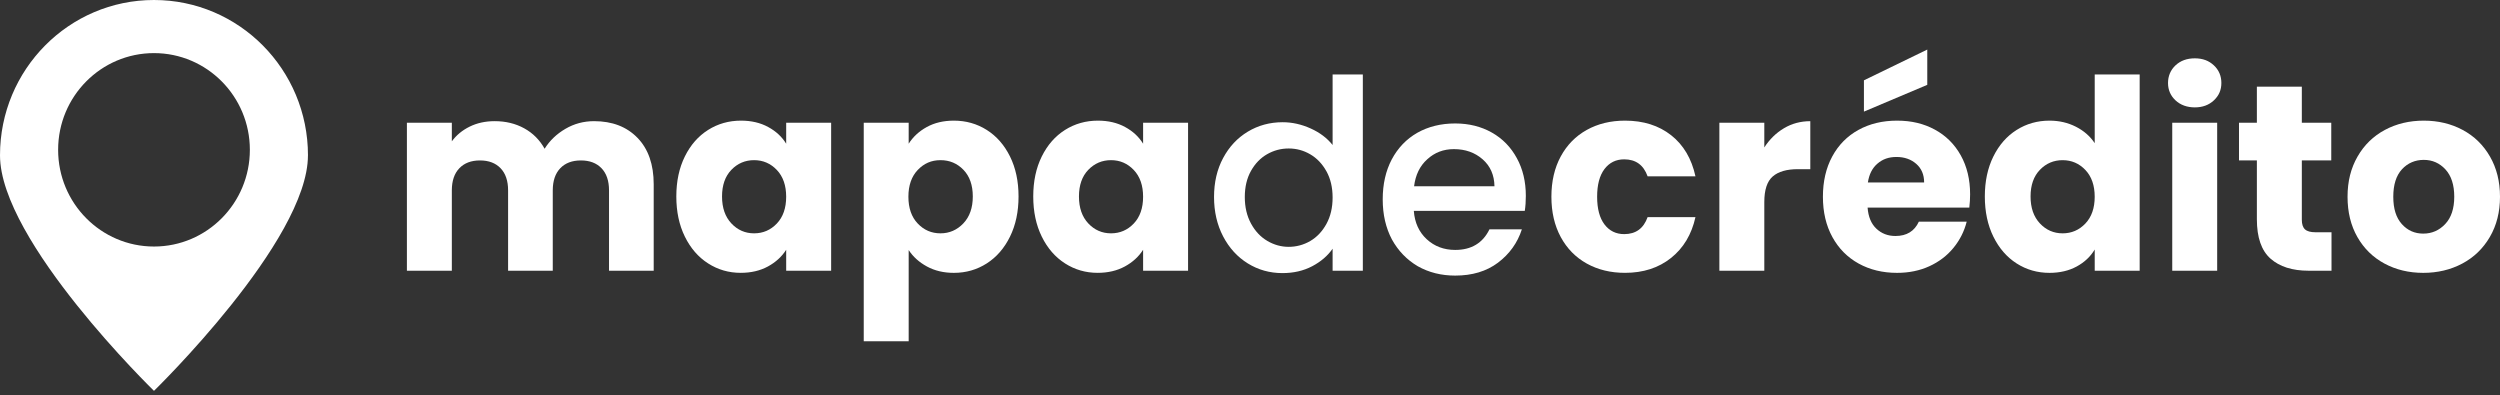
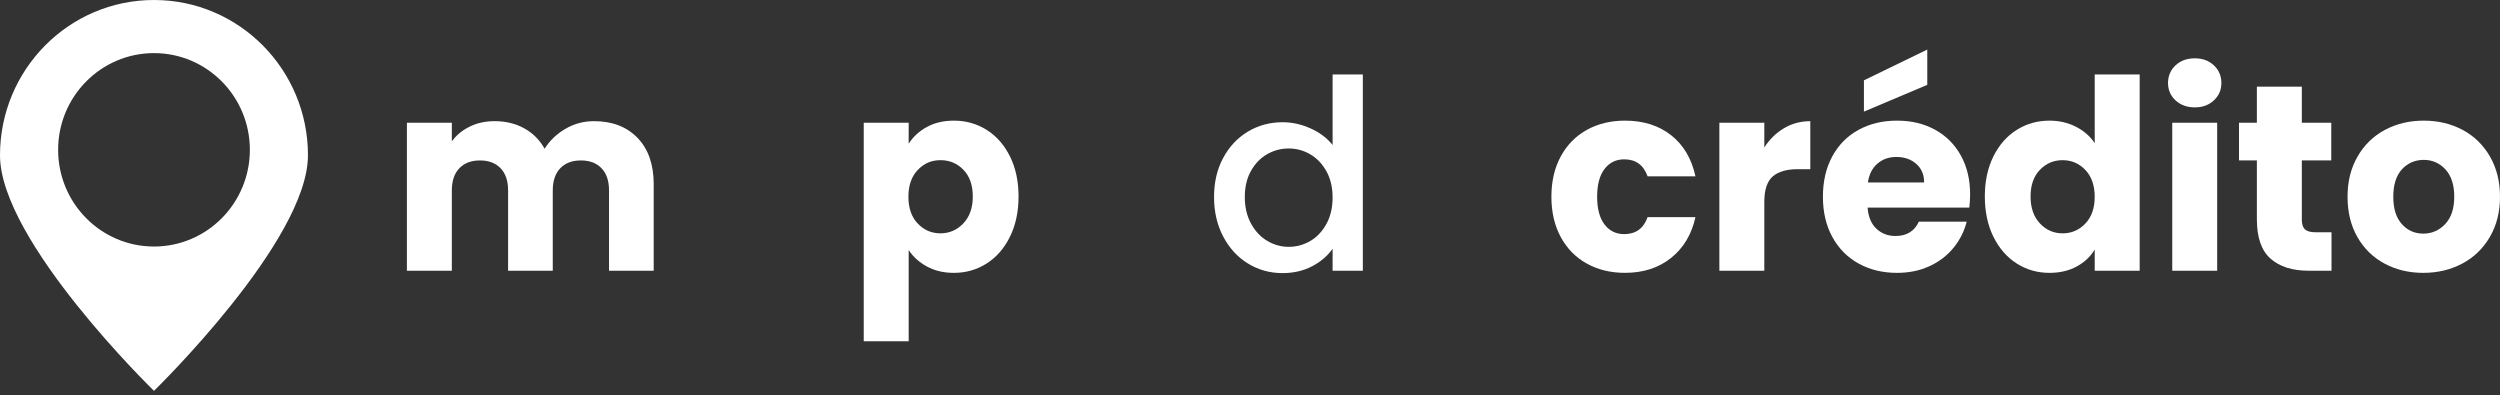
<svg xmlns="http://www.w3.org/2000/svg" width="405" height="64" viewBox="0 0 405 64" fill="none">
  <rect x="0" y="0" width="405" height="64" fill="#333333" stroke="none" />
  <path d="M103.281 22.336C105.026 24.141 105.9 26.645 105.9 29.854V43.859H98.662V30.844C98.662 29.297 98.256 28.102 97.448 27.258C96.64 26.413 95.525 25.991 94.105 25.991C92.685 25.991 91.57 26.413 90.762 27.258C89.954 28.102 89.548 29.297 89.548 30.844V43.859H82.311V30.844C82.311 29.297 81.905 28.102 81.097 27.258C80.288 26.413 79.174 25.991 77.754 25.991C76.334 25.991 75.222 26.413 74.411 27.258C73.603 28.102 73.197 29.297 73.197 30.844V43.859H65.918V19.887H73.197V22.893C73.935 21.89 74.9 21.096 76.093 20.51C77.286 19.924 78.633 19.628 80.137 19.628C81.926 19.628 83.522 20.016 84.926 20.79C86.331 21.563 87.432 22.666 88.228 24.096C89.051 22.779 90.171 21.705 91.591 20.874C93.009 20.043 94.558 19.628 96.232 19.628C99.185 19.628 101.534 20.531 103.279 22.336H103.281Z" fill="white" />
-   <path d="M110.946 25.345C111.866 23.484 113.125 22.051 114.715 21.048C116.305 20.045 118.079 19.544 120.038 19.544C121.712 19.544 123.182 19.887 124.446 20.576C125.709 21.262 126.682 22.165 127.362 23.281V19.887H134.645V43.857H127.362V40.463C126.653 41.579 125.665 42.482 124.404 43.168C123.14 43.854 121.67 44.2 119.996 44.2C118.066 44.2 116.305 43.693 114.718 42.675C113.127 41.659 111.872 40.212 110.948 38.336C110.025 36.46 109.564 34.291 109.564 31.828C109.564 29.366 110.025 27.205 110.948 25.342L110.946 25.345ZM125.848 27.535C124.841 26.477 123.611 25.946 122.165 25.946C120.718 25.946 119.489 26.469 118.482 27.514C117.475 28.559 116.97 30 116.97 31.831C116.97 33.663 117.472 35.117 118.482 36.191C119.489 37.265 120.718 37.8 122.165 37.8C123.611 37.8 124.841 37.27 125.848 36.212C126.855 35.154 127.36 33.705 127.36 31.873C127.36 30.042 126.855 28.596 125.848 27.535Z" fill="white" />
  <path d="M150.141 20.576C151.389 19.89 152.85 19.544 154.527 19.544C156.486 19.544 158.26 20.045 159.85 21.048C161.441 22.051 162.696 23.484 163.619 25.345C164.543 27.208 165.004 29.369 165.004 31.831C165.004 34.293 164.543 36.465 163.619 38.339C162.696 40.215 161.441 41.661 159.85 42.677C158.26 43.693 156.486 44.203 154.527 44.203C152.881 44.203 151.425 43.859 150.163 43.171C148.9 42.484 147.915 41.595 147.206 40.508V55.286H139.926V19.887H147.206V23.281C147.915 22.165 148.893 21.262 150.141 20.576ZM156.081 27.514C155.074 26.469 153.832 25.946 152.356 25.946C150.881 25.946 149.68 26.477 148.673 27.535C147.665 28.596 147.161 30.042 147.161 31.873C147.161 33.705 147.665 35.154 148.673 36.212C149.68 37.273 150.909 37.8 152.356 37.8C153.802 37.8 155.037 37.262 156.06 36.191C157.082 35.117 157.593 33.663 157.593 31.831C157.593 30 157.088 28.559 156.081 27.514Z" fill="white" />
-   <path d="M168.768 25.345C169.688 23.484 170.946 22.051 172.536 21.048C174.127 20.045 175.901 19.544 177.859 19.544C179.534 19.544 181.004 19.887 182.267 20.576C183.53 21.262 184.503 22.165 185.184 23.281V19.887H192.466V43.857H185.184V40.463C184.475 41.579 183.486 42.482 182.225 43.168C180.962 43.854 179.491 44.2 177.818 44.2C175.887 44.2 174.126 43.693 172.539 42.675C170.948 41.659 169.692 40.212 168.769 38.336C167.846 36.46 167.386 34.291 167.386 31.828C167.386 29.366 167.846 27.205 168.769 25.342L168.768 25.345ZM183.668 27.535C182.662 26.477 181.432 25.946 179.986 25.946C178.54 25.946 177.31 26.469 176.302 27.514C175.296 28.559 174.791 30 174.791 31.831C174.791 33.663 175.293 35.117 176.302 36.191C177.31 37.265 178.54 37.8 179.986 37.8C181.432 37.8 182.662 37.27 183.668 36.212C184.676 35.154 185.181 33.705 185.181 31.873C185.181 30.042 184.676 28.596 183.668 27.535Z" fill="white" />
  <path d="M198.147 25.601C199.126 23.769 200.459 22.344 202.15 21.326C203.839 20.31 205.721 19.8 207.791 19.8C209.325 19.8 210.836 20.138 212.328 20.811C213.818 21.484 215.004 22.379 215.882 23.495V12.068H220.779V43.857H215.882V40.292C215.087 41.437 213.989 42.382 212.582 43.126C211.173 43.87 209.565 44.242 207.748 44.242C205.704 44.242 203.837 43.72 202.147 42.675C200.457 41.63 199.123 40.168 198.145 38.294C197.166 36.418 196.674 34.294 196.674 31.916C196.674 29.538 197.163 27.435 198.145 25.601H198.147ZM214.881 27.749C214.213 26.546 213.34 25.63 212.262 24.999C211.182 24.368 210.02 24.054 208.77 24.054C207.519 24.054 206.358 24.363 205.278 24.978C204.201 25.593 203.327 26.495 202.66 27.683C201.992 28.87 201.658 30.282 201.658 31.913C201.658 33.544 201.99 34.977 202.66 36.209C203.327 37.442 204.205 38.379 205.299 39.023C206.392 39.666 207.549 39.988 208.77 39.988C209.992 39.988 211.182 39.674 212.262 39.044C213.34 38.413 214.213 37.489 214.881 36.273C215.548 35.056 215.882 33.631 215.882 31.998C215.882 30.364 215.548 28.947 214.881 27.744V27.749Z" fill="white" />
-   <path d="M247.185 31.738C247.185 32.633 247.128 33.442 247.014 34.164H229.038C229.181 36.07 229.878 37.6 231.13 38.755C232.383 39.91 233.92 40.488 235.742 40.488C238.36 40.488 240.211 39.376 241.292 37.153H246.544C245.832 39.347 244.537 41.152 242.659 42.567C240.808 43.953 238.503 44.646 235.742 44.646C233.493 44.646 231.472 44.141 229.679 43.13C227.914 42.09 226.519 40.647 225.494 38.799C224.498 36.922 224 34.756 224 32.301C224 29.847 224.484 27.696 225.452 25.848C226.448 23.971 227.829 22.527 229.593 21.516C231.387 20.505 233.436 20 235.742 20C237.962 20 239.94 20.491 241.677 21.473C243.413 22.454 244.765 23.841 245.733 25.631C246.701 27.392 247.185 29.428 247.185 31.738ZM242.104 30.179C242.075 28.36 241.435 26.901 240.182 25.804C238.93 24.707 237.378 24.158 235.528 24.158C233.849 24.158 232.411 24.707 231.216 25.804C230.02 26.873 229.309 28.331 229.081 30.179H242.104Z" fill="white" />
  <path d="M252.84 25.345C253.847 23.484 255.252 22.051 257.056 21.048C258.86 20.045 260.923 19.544 263.251 19.544C266.232 19.544 268.723 20.333 270.724 21.906C272.726 23.481 274.038 25.701 274.664 28.564H266.913C266.259 26.733 264.996 25.814 263.123 25.814C261.789 25.814 260.725 26.337 259.928 27.382C259.133 28.427 258.735 29.923 258.735 31.871C258.735 33.818 259.133 35.315 259.928 36.36C260.725 37.404 261.789 37.927 263.123 37.927C264.996 37.927 266.259 37.011 266.913 35.177H274.664C274.038 37.985 272.72 40.189 270.703 41.793C268.687 43.398 266.204 44.2 263.251 44.2C260.923 44.2 258.86 43.699 257.056 42.696C255.255 41.693 253.849 40.263 252.84 38.4C251.833 36.539 251.327 34.362 251.327 31.871C251.327 29.38 251.833 27.202 252.84 25.342V25.345Z" fill="white" />
  <path d="M289.011 20.769C290.288 20.011 291.707 19.631 293.269 19.631V27.405H291.269C289.451 27.405 288.087 27.799 287.179 28.588C286.273 29.377 285.818 30.757 285.818 32.734V43.859H278.538V19.887H285.818V23.883C286.671 22.566 287.735 21.529 289.011 20.769Z" fill="white" />
  <path d="M319.029 33.634H302.55C302.663 35.122 303.139 36.262 303.976 37.048C304.812 37.837 305.841 38.231 307.062 38.231C308.878 38.231 310.141 37.457 310.853 35.911H318.604C318.206 37.486 317.489 38.904 316.452 40.165C315.418 41.426 314.118 42.413 312.559 43.129C310.997 43.844 309.252 44.203 307.322 44.203C304.993 44.203 302.922 43.701 301.103 42.698C299.286 41.696 297.868 40.265 296.845 38.402C295.823 36.542 295.312 34.364 295.312 31.873C295.312 29.382 295.817 27.205 296.825 25.345C297.831 23.484 299.244 22.051 301.063 21.048C302.877 20.046 304.965 19.544 307.322 19.544C309.679 19.544 311.664 20.032 313.453 21.003C315.241 21.977 316.639 23.365 317.646 25.17C318.653 26.976 319.158 29.079 319.158 31.485C319.158 32.172 319.115 32.889 319.029 33.634ZM312.218 13.744L301.956 18.082V13.013L312.218 8.03V13.744ZM311.709 29.551C311.709 28.292 311.282 27.29 310.432 26.545C309.579 25.801 308.514 25.429 307.237 25.429C305.961 25.429 304.989 25.788 304.151 26.503C303.314 27.218 302.796 28.237 302.598 29.554H311.709V29.551Z" fill="white" />
  <path d="M322.927 25.345C323.848 23.484 325.107 22.051 326.697 21.049C328.287 20.046 330.061 19.544 332.02 19.544C333.581 19.544 335.007 19.874 336.299 20.531C337.591 21.191 338.606 22.078 339.344 23.194V12.068H346.626V43.857H339.344V40.421C338.664 41.566 337.69 42.482 336.427 43.171C335.164 43.857 333.693 44.203 332.02 44.203C330.061 44.203 328.287 43.696 326.697 42.678C325.107 41.661 323.851 40.215 322.927 38.339C322.004 36.463 321.543 34.294 321.543 31.831C321.543 29.369 322.004 27.208 322.927 25.345ZM337.83 27.535C336.822 26.477 335.592 25.947 334.146 25.947C332.7 25.947 331.47 26.469 330.464 27.514C329.456 28.559 328.951 30 328.951 31.831C328.951 33.663 329.453 35.117 330.464 36.191C331.47 37.265 332.7 37.801 334.146 37.801C335.592 37.801 336.822 37.27 337.83 36.212C338.836 35.154 339.341 33.705 339.341 31.874C339.341 30.042 338.836 28.596 337.83 27.535Z" fill="white" />
  <path d="M352.433 16.259C351.625 15.501 351.219 14.562 351.219 13.445C351.219 12.329 351.625 11.347 352.433 10.587C353.242 9.83 354.285 9.45 355.562 9.45C356.838 9.45 357.84 9.83 358.648 10.587C359.456 11.347 359.862 12.3 359.862 13.445C359.862 14.591 359.456 15.501 358.648 16.259C357.84 17.018 356.81 17.396 355.562 17.396C354.313 17.396 353.242 17.016 352.433 16.259ZM359.182 19.887V43.857H351.903V19.887H359.182Z" fill="white" />
  <path d="M377.705 37.629V43.857H374C371.361 43.857 369.303 43.205 367.827 41.901C366.352 40.598 365.614 38.471 365.614 35.523V25.986H362.718V19.887H365.614V14.044H372.896V19.887H377.665V25.986H372.896V35.608C372.896 36.323 373.067 36.84 373.407 37.154C373.746 37.471 374.314 37.626 375.109 37.626H377.708L377.705 37.629Z" fill="white" />
  <path d="M386.284 42.698C384.424 41.696 382.962 40.265 381.897 38.402C380.833 36.542 380.302 34.364 380.302 31.873C380.302 29.382 380.84 27.242 381.921 25.366C382.998 23.489 384.476 22.051 386.349 21.048C388.223 20.045 390.323 19.544 392.651 19.544C394.978 19.544 397.079 20.045 398.952 21.048C400.824 22.051 402.3 23.489 403.38 25.366C404.459 27.242 405 29.411 405 31.873C405 34.336 404.453 36.505 403.359 38.381C402.266 40.257 400.775 41.696 398.889 42.698C397.001 43.701 394.892 44.203 392.567 44.203C390.241 44.203 388.147 43.701 386.286 42.698H386.284ZM396.119 36.299C397.097 35.267 397.589 33.792 397.589 31.873C397.589 29.955 397.112 28.48 396.164 27.448C395.211 26.416 394.042 25.901 392.651 25.901C391.259 25.901 390.053 26.411 389.116 27.427C388.18 28.443 387.712 29.926 387.712 31.873C387.712 33.821 388.172 35.267 389.095 36.299C390.019 37.331 391.175 37.845 392.567 37.845C393.959 37.845 395.143 37.331 396.121 36.299H396.119Z" fill="white" />
  <path d="M24.946 0C38.723 0 49.891 11.266 49.891 25.165H49.888C49.888 39.062 24.944 63.317 24.944 63.317C24.944 63.317 0 39.062 0 25.165C0 11.268 11.169 0 24.946 0ZM24.946 8.604C16.369 8.604 9.417 15.618 9.417 24.27C9.417 32.923 16.369 39.938 24.946 39.938C33.523 39.938 40.477 32.923 40.477 24.27C40.477 15.618 33.523 8.604 24.946 8.604Z" fill="white" />
</svg>